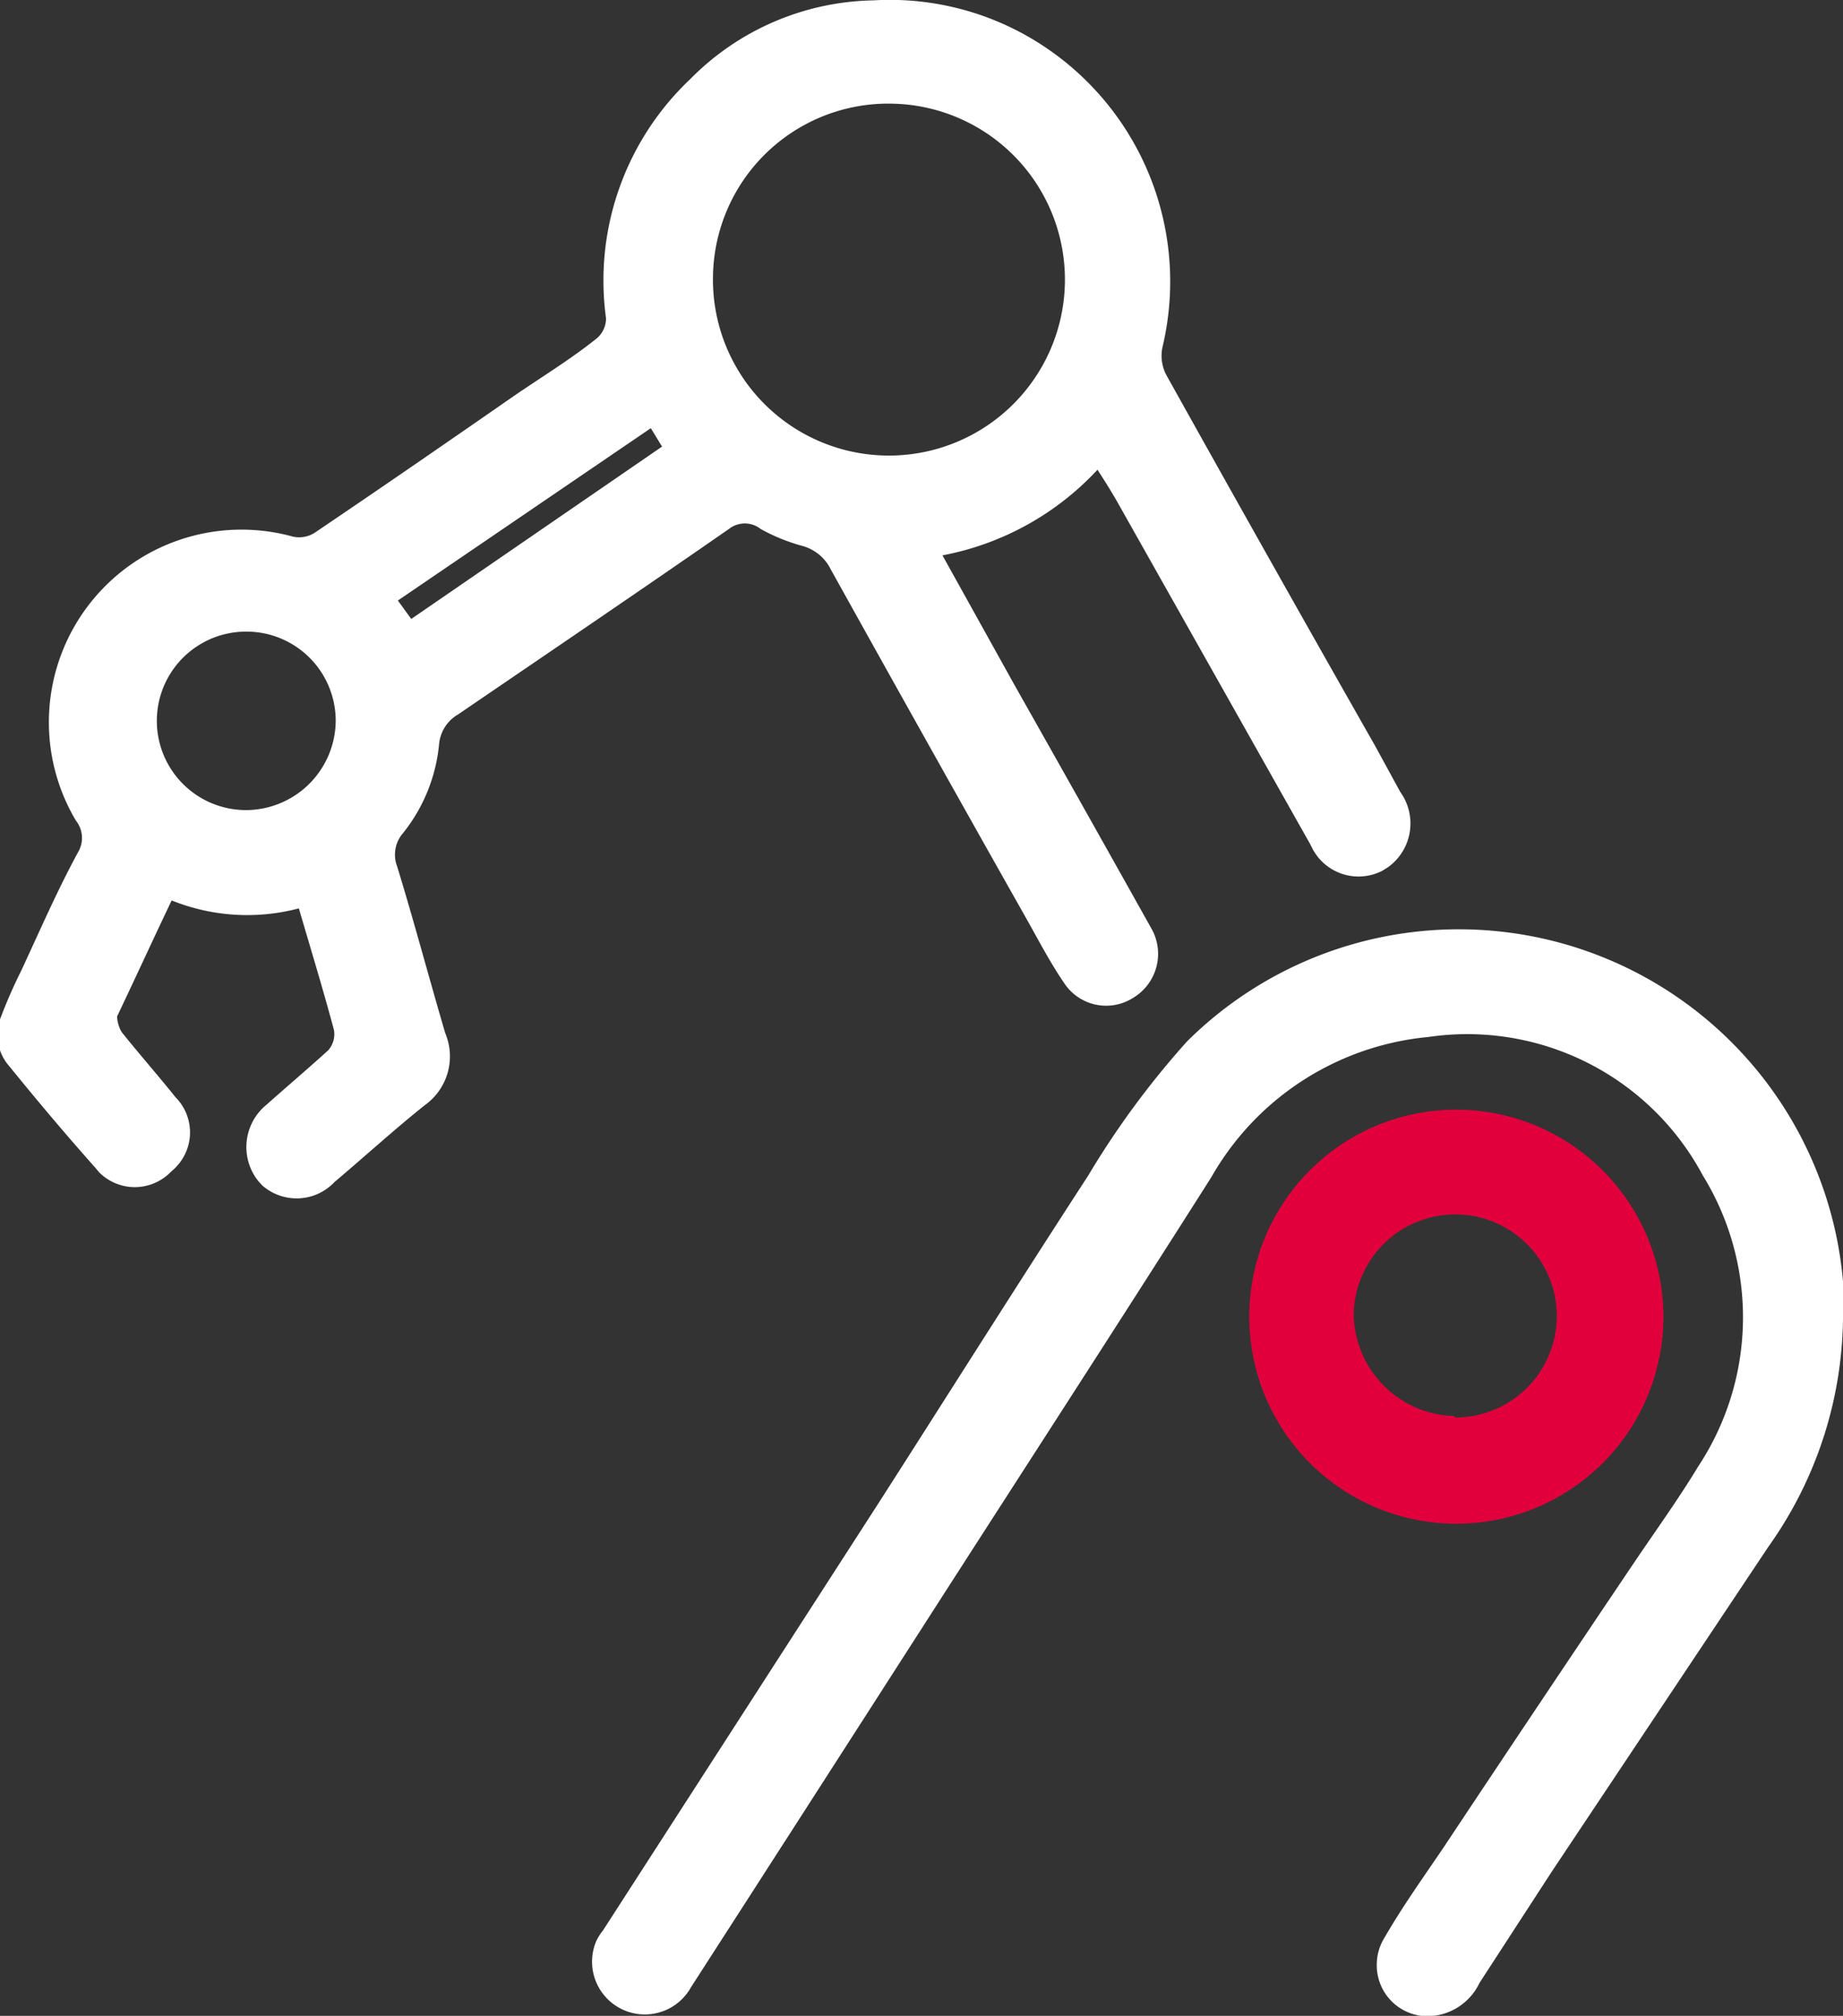
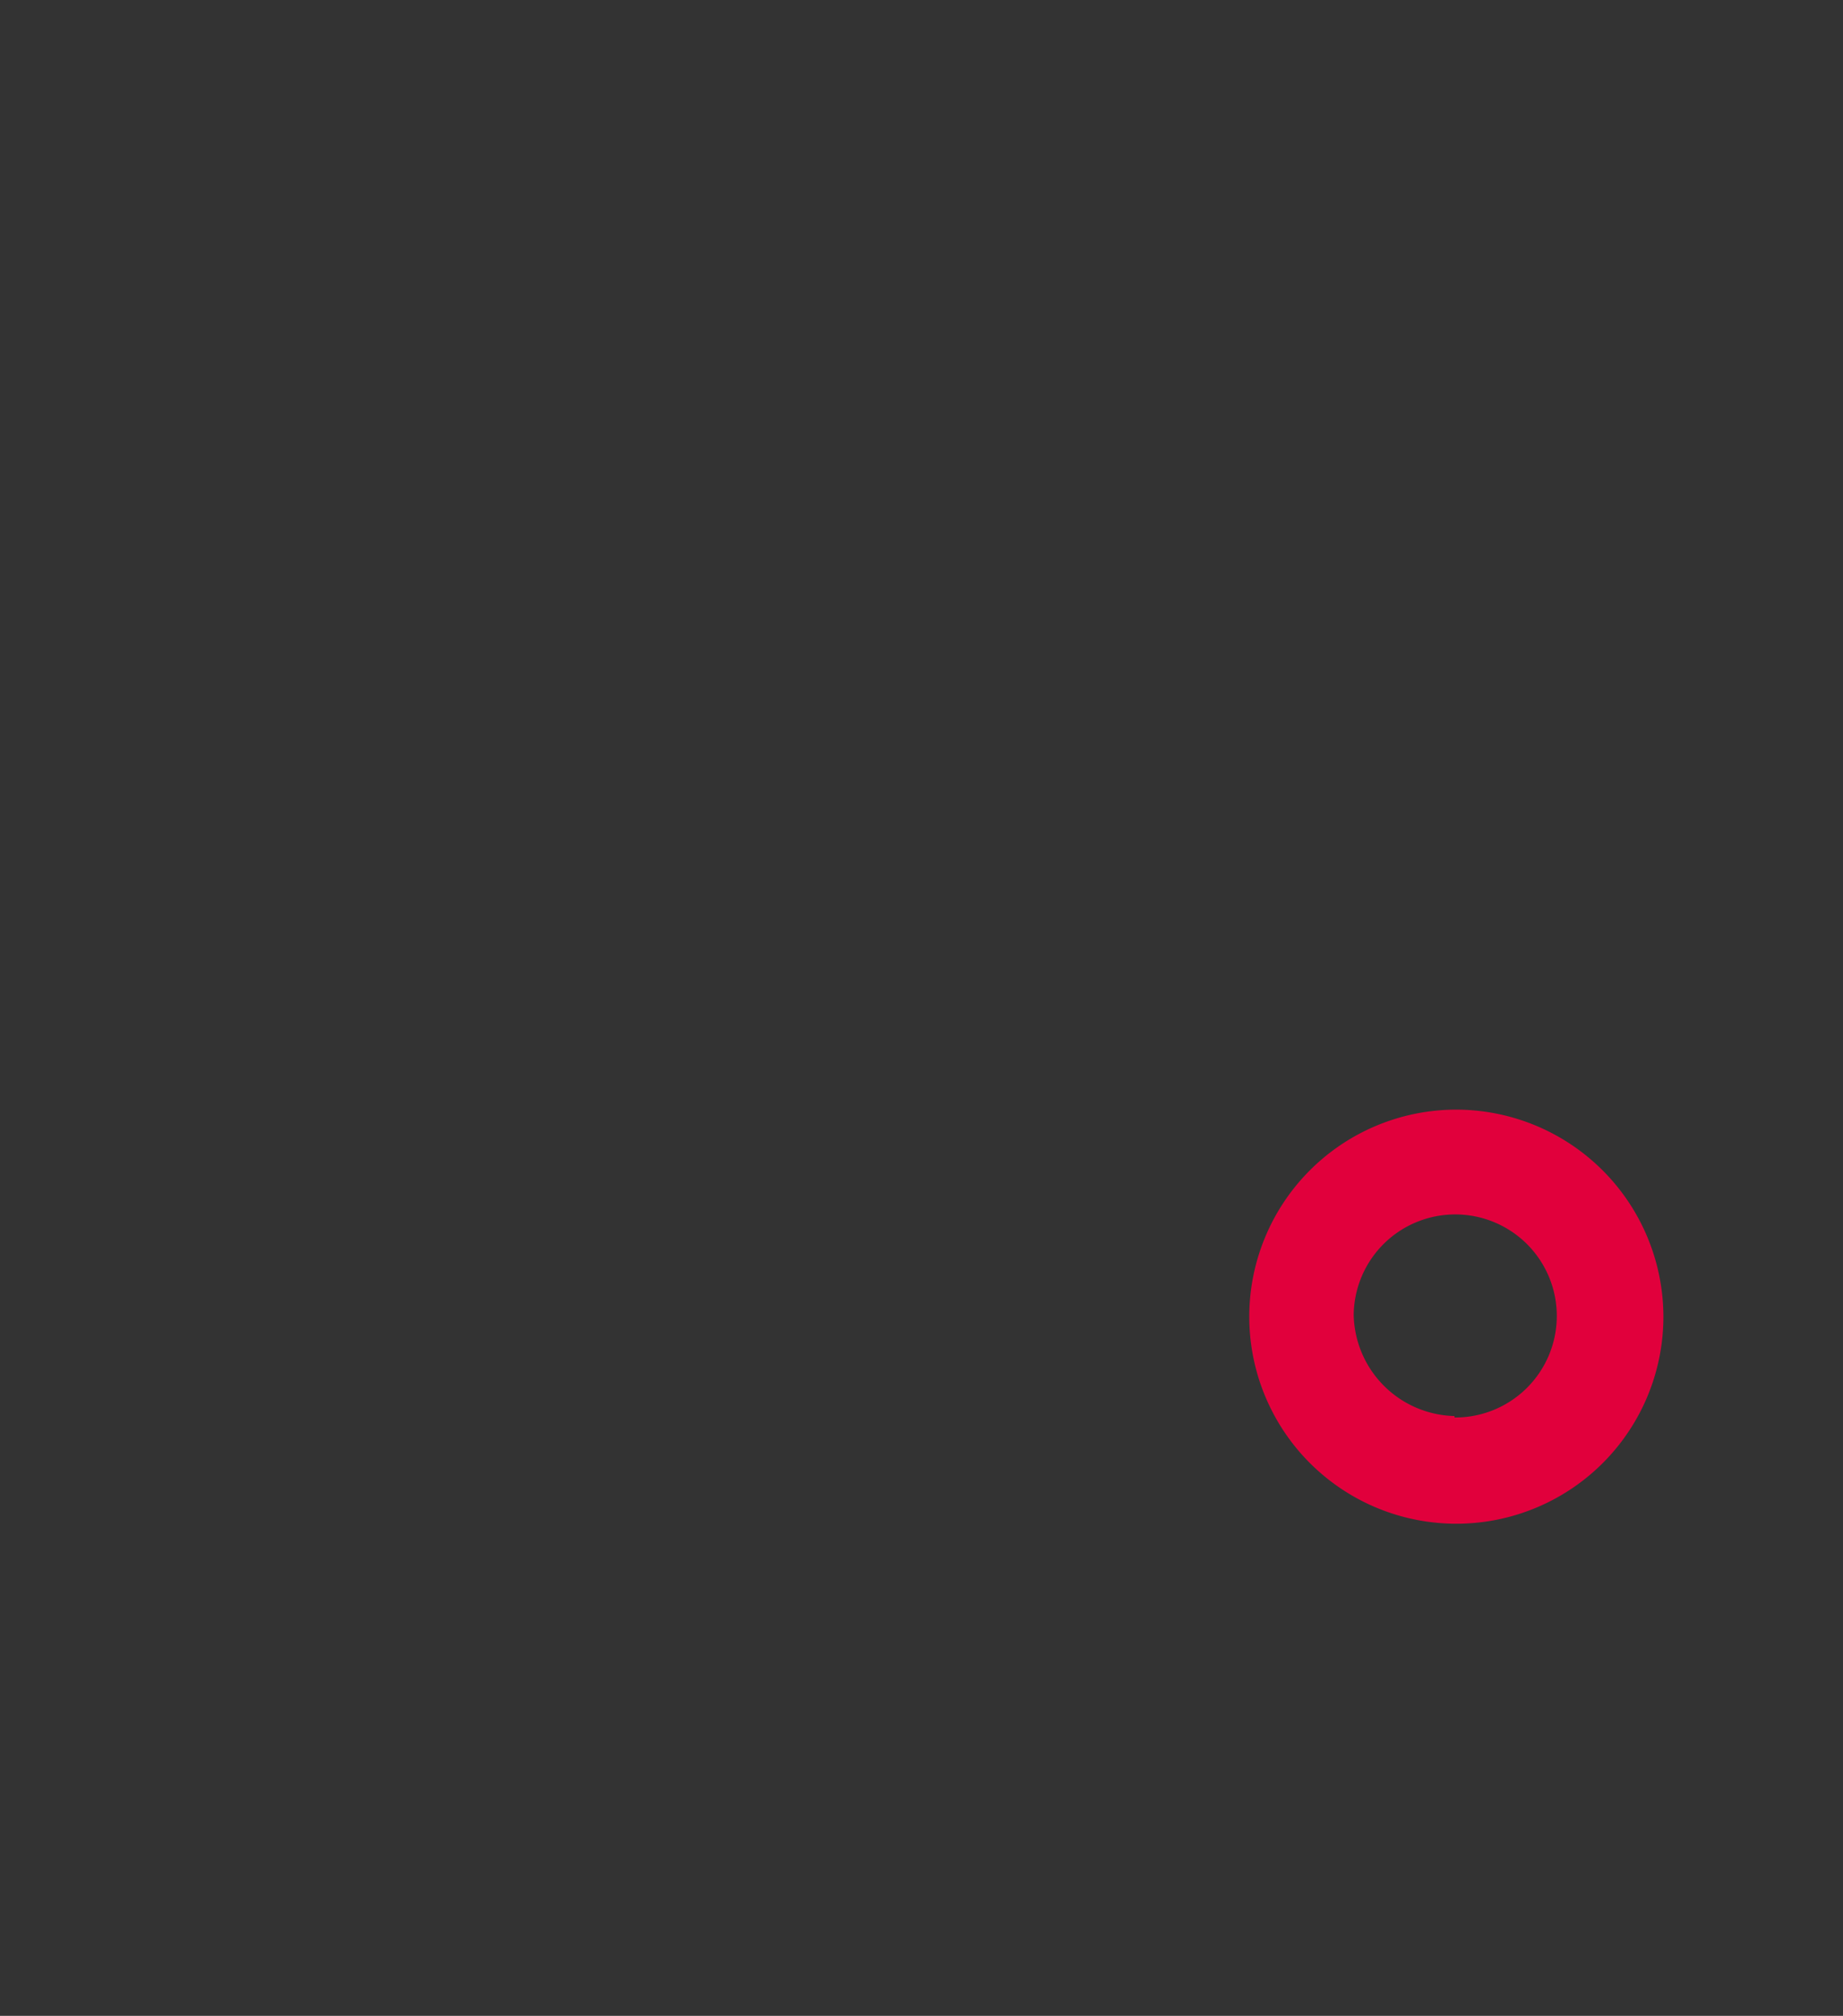
<svg xmlns="http://www.w3.org/2000/svg" id="Layer_1" data-name="Layer 1" width="51" height="55.79" viewBox="0 0 51 55.79">
  <rect x="0" y="0" width="51" height="55.79" fill="#333333" stroke="none" />
  <defs>
    <style>.cls-1{fill:#fff;}.cls-2{fill:#e1003c;}</style>
  </defs>
  <g id="Group_3" data-name="Group 3">
-     <path id="Path_7" data-name="Path 7" class="cls-1" d="M105.1,110.29a5.59,5.59,0,0,1-3.52-.22c-.52,1.09-1,2.14-1.51,3.21,0,.11.05.33.14.45.48.6,1,1.19,1.48,1.79a1.38,1.38,0,0,1,0,1.94,1.42,1.42,0,0,1-.13.12,1.39,1.39,0,0,1-2,0l-.09-.11c-.82-.92-1.61-1.86-2.39-2.82a1.31,1.31,0,0,1-.23-1.34,13.81,13.81,0,0,1,.57-1.3c.52-1.12,1-2.23,1.6-3.33a.77.77,0,0,0-.09-.82,5.33,5.33,0,0,1,6-7.86.8.8,0,0,0,.6-.1c1.85-1.25,3.69-2.52,5.52-3.79.77-.53,1.55-1,2.3-1.6a.73.73,0,0,0,.25-.55,7.67,7.67,0,0,1,2.33-6.62A7.29,7.29,0,0,1,121,85.16a7.71,7.71,0,0,1,4,.85,7.81,7.81,0,0,1,4,8.74,1.14,1.14,0,0,0,.1.77q2.87,5.15,5.77,10.25l.71,1.3a1.49,1.49,0,0,1-.34,2.08l-.16.1a1.44,1.44,0,0,1-1.93-.61l-.06-.12-5.28-9.37c-.19-.34-.39-.66-.61-1a7.84,7.84,0,0,1-4.29,2.37l2,3.6q1.91,3.38,3.8,6.76a1.42,1.42,0,0,1-.53,1.89,1.39,1.39,0,0,1-1.88-.38c-.4-.58-.72-1.2-1.07-1.82q-2.72-4.82-5.41-9.66a1.24,1.24,0,0,0-.82-.66,5.18,5.18,0,0,1-1.12-.46.71.71,0,0,0-.88,0c-2.49,1.73-5,3.43-7.49,5.13a1.06,1.06,0,0,0-.53.83,4.64,4.64,0,0,1-1,2.46.91.91,0,0,0-.16.92c.47,1.53.88,3.08,1.33,4.61a1.66,1.66,0,0,1-.57,2c-.85.68-1.66,1.42-2.49,2.12a1.44,1.44,0,0,1-2,.1l-.11-.12a1.51,1.51,0,0,1,.23-2.12l0,0c.56-.5,1.15-1,1.7-1.5a.67.67,0,0,0,.16-.57C105.77,112.53,105.44,111.45,105.1,110.29Zm11.46-17.5a4.87,4.87,0,1,0,5-4.77h0a4.85,4.85,0,0,0-5,4.77h0Zm-12.93,14.78a2.49,2.49,0,0,0,2.49-2.48,2.47,2.47,0,0,0-2.48-2.46h0a2.47,2.47,0,1,0,0,4.94ZM114.84,97l-7,4.77.37.51,6.94-4.77Z" transform="translate(-96.83 -85.15)" />
-     <path id="Path_8" data-name="Path 8" class="cls-1" d="M147.83,121.66a11.09,11.09,0,0,1-2.06,6.29c-2,3-4,6-6,9l-2,3.08a1.61,1.61,0,0,1-1.49.92,1.41,1.41,0,0,1-1.35-1.48,1.4,1.4,0,0,1,.21-.69c.5-.87,1.09-1.69,1.65-2.52q2.61-3.93,5.25-7.85c.6-.89,1.23-1.76,1.78-2.67a7.49,7.49,0,0,0,.13-8.06,7.39,7.39,0,0,0-7.6-3.83,7.74,7.74,0,0,0-6,3.88c-2.69,4.24-5.43,8.46-8.15,12.7q-3.12,4.86-6.25,9.72a1.46,1.46,0,0,1-2.62-1.28,1.53,1.53,0,0,1,.19-.3l7.66-11.88c1.92-3,3.81-6,5.76-9a23.77,23.77,0,0,1,2.74-3.72,10.67,10.67,0,0,1,18.19,7.68Z" transform="translate(-96.83 -85.15)" />
    <path id="Path_9" data-name="Path 9" class="cls-2" d="M142.86,121.55a5.73,5.73,0,1,1-5.77-5.69h0A5.74,5.74,0,0,1,142.86,121.55Zm-5.78,2.83a2.81,2.81,0,1,0-2.79-2.84v0a2.86,2.86,0,0,0,2.79,2.8Z" transform="translate(-96.83 -85.15)" />
  </g>
</svg>